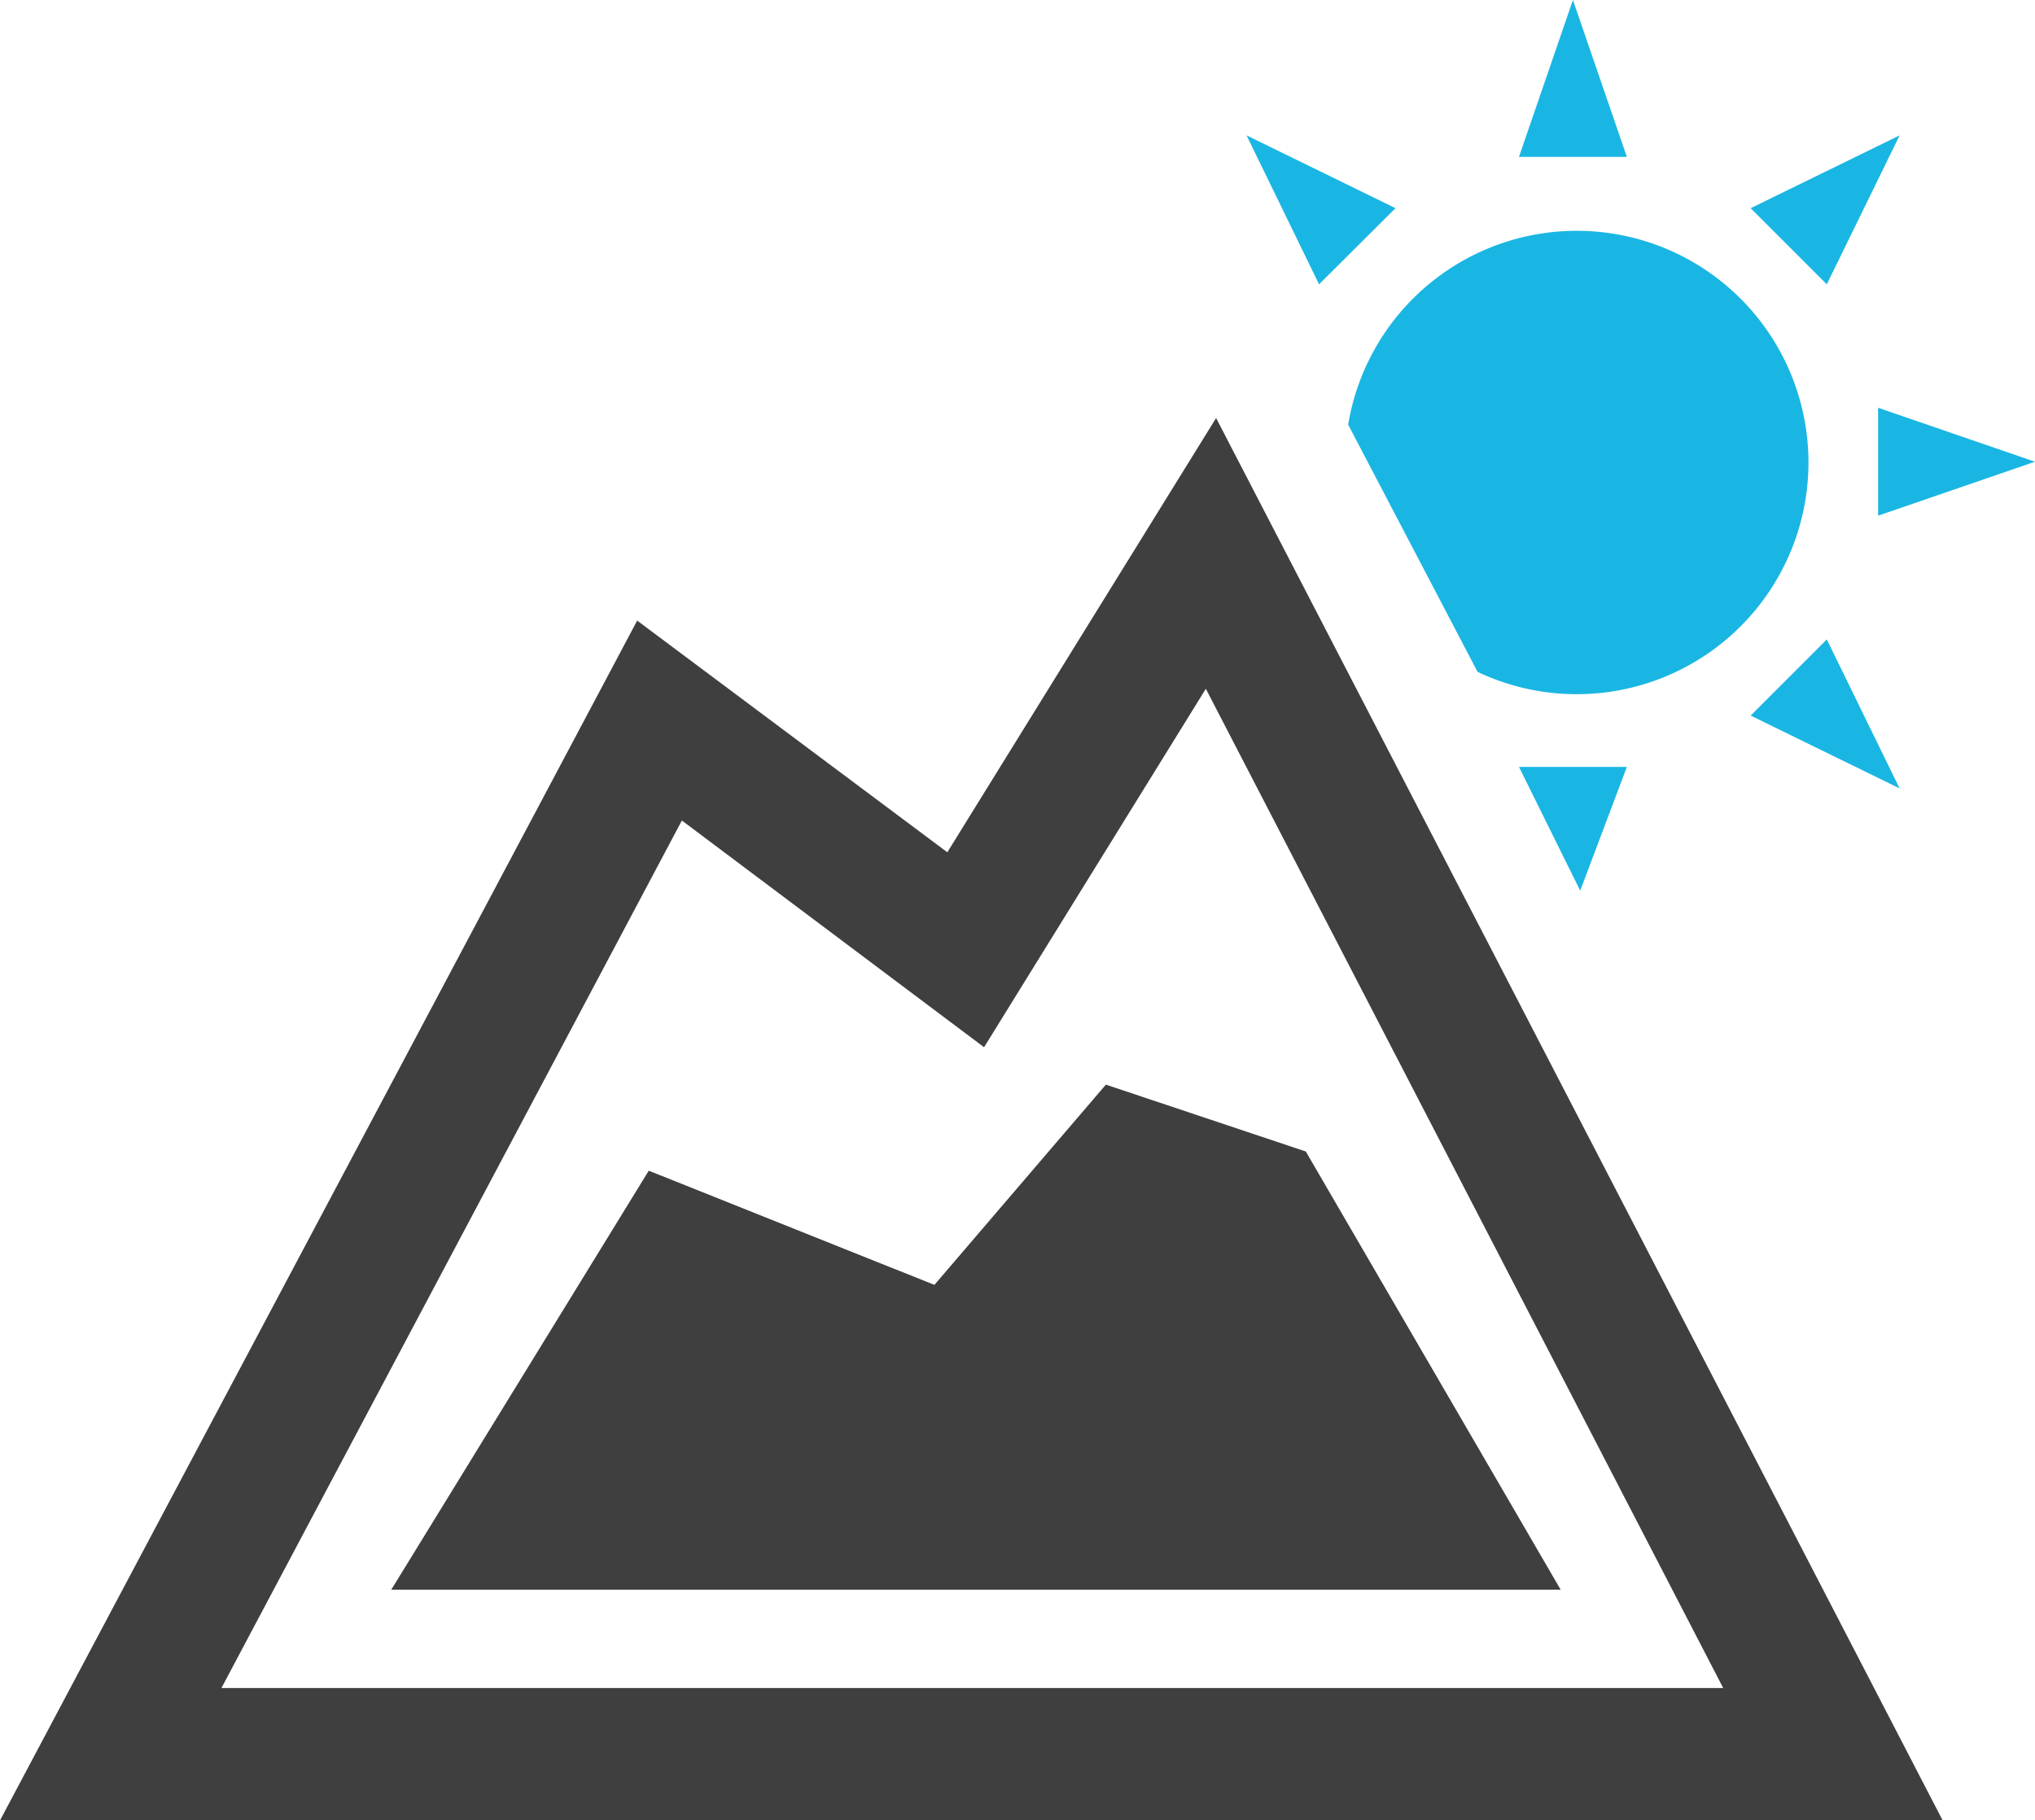
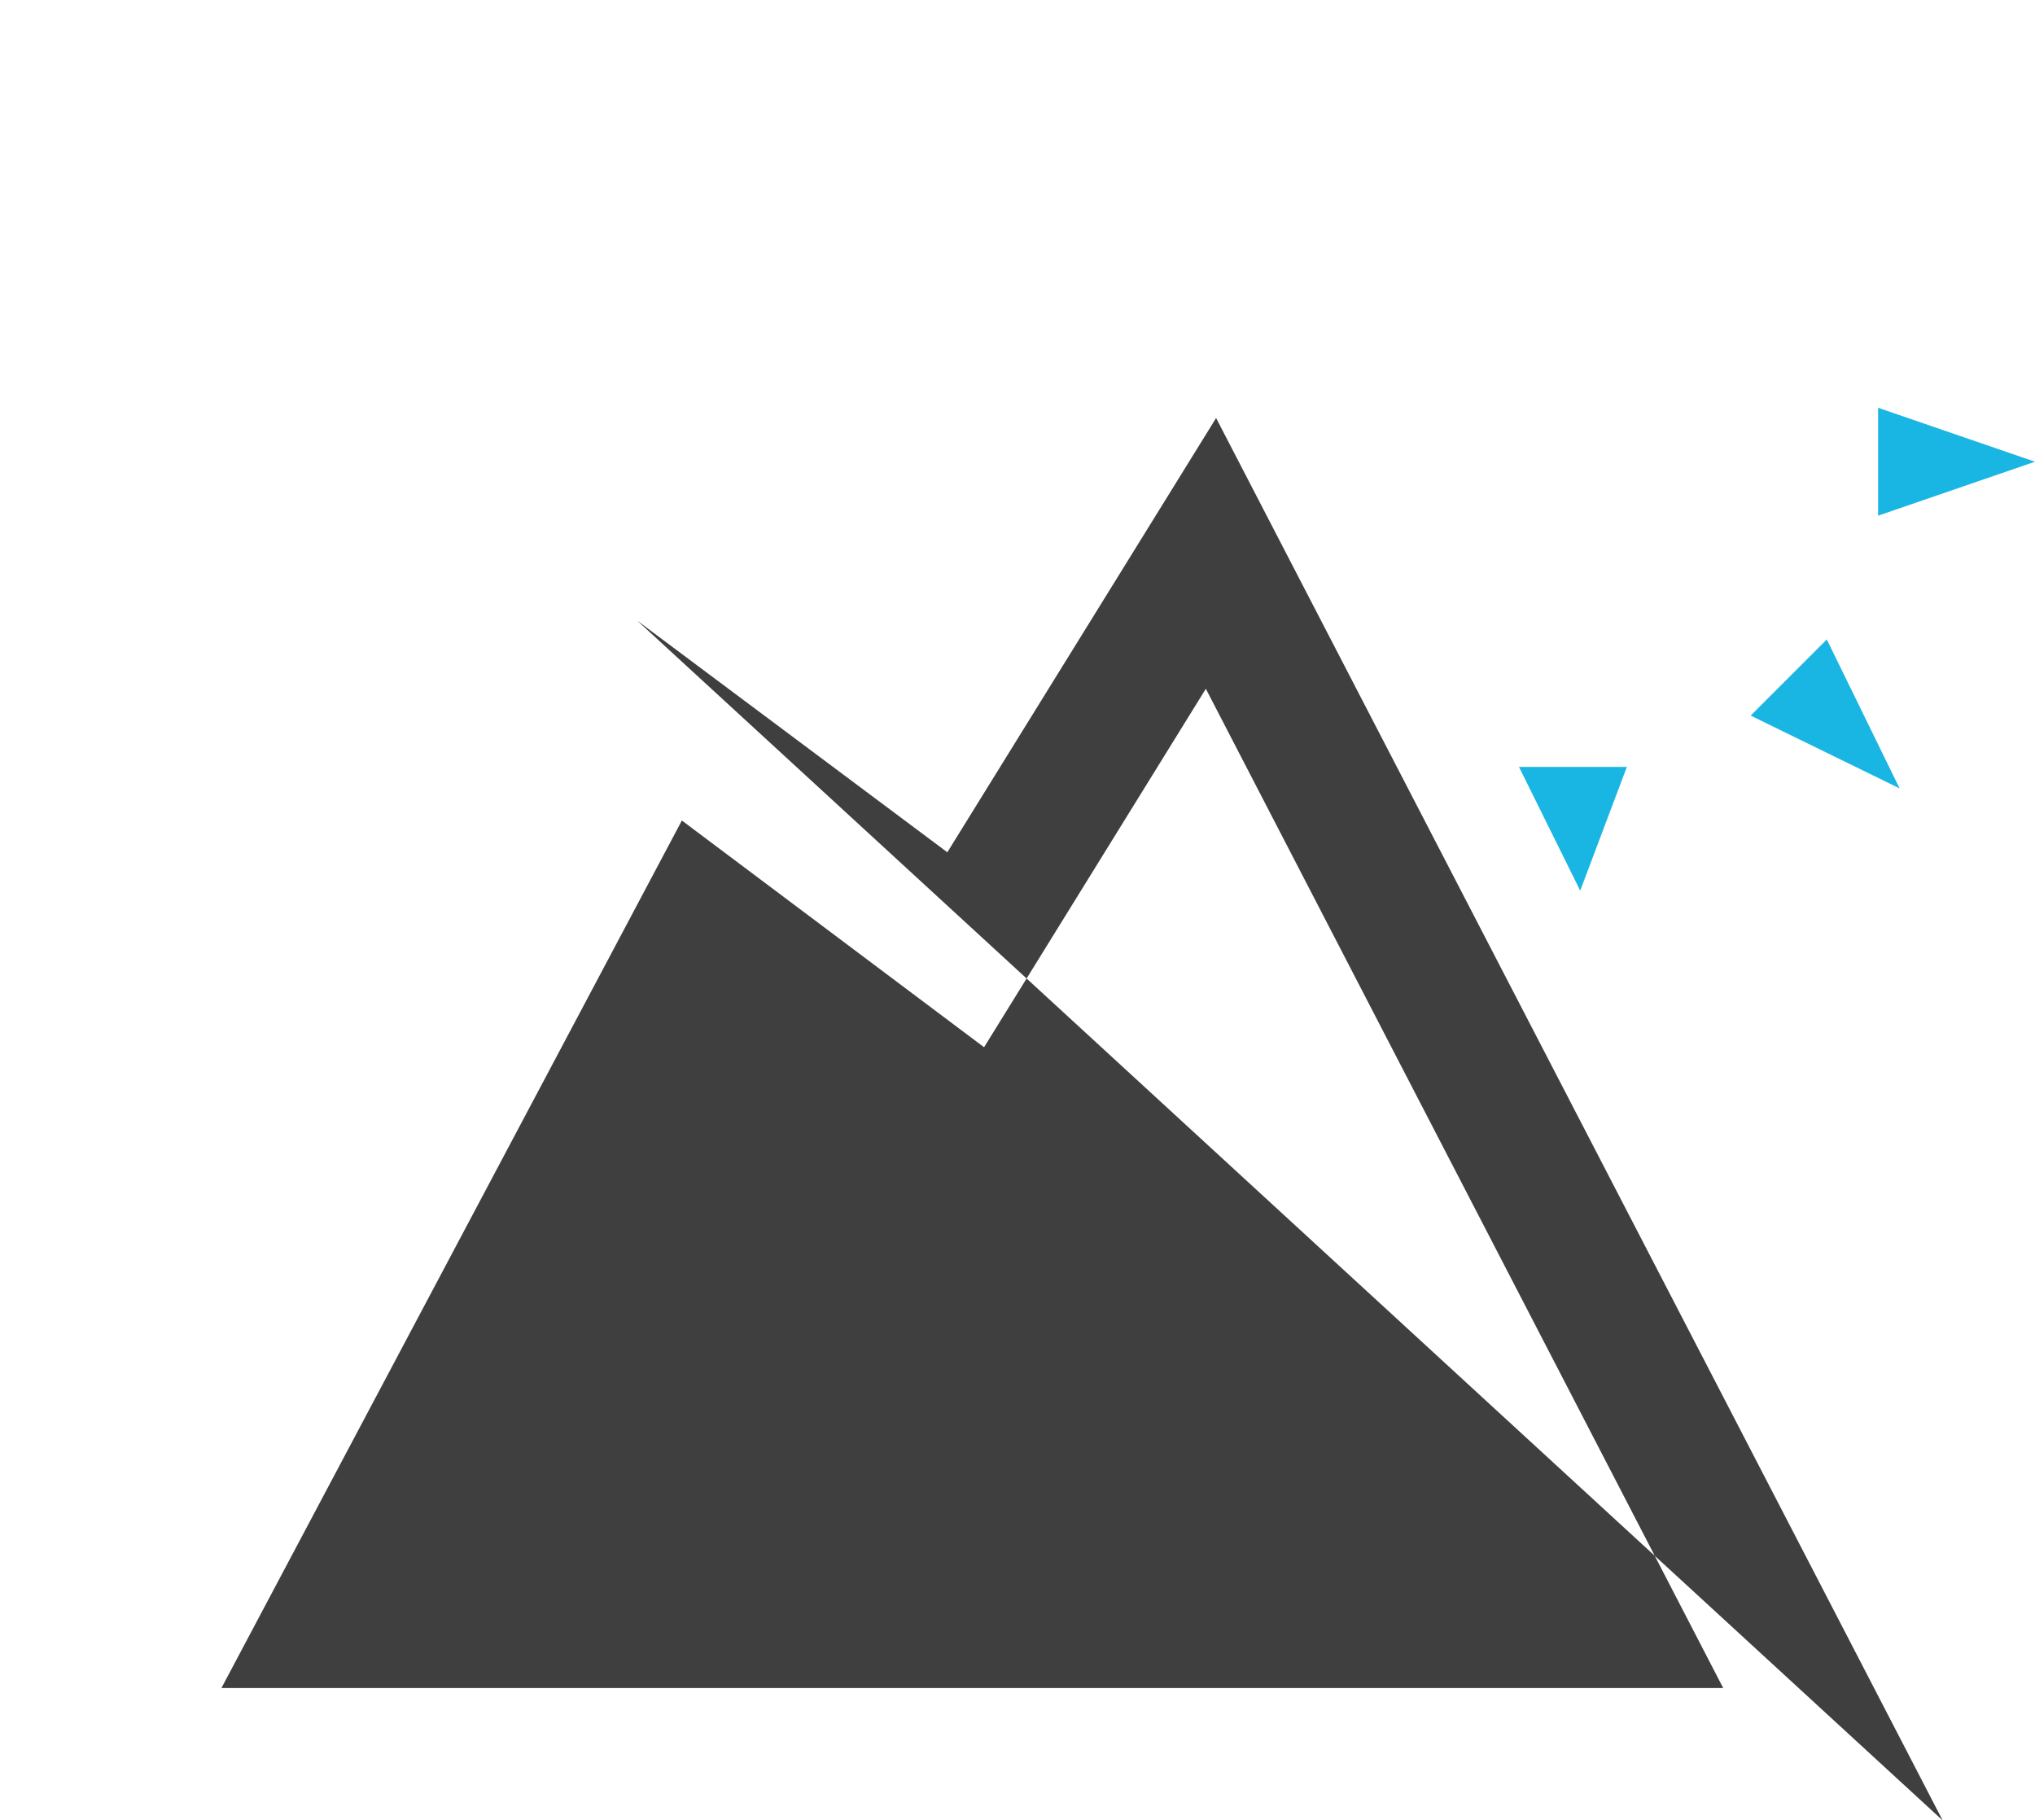
<svg xmlns="http://www.w3.org/2000/svg" viewBox="0 0 61.48 55">
  <defs>
    <style>.outdoor-1{fill:#1ab6e3;}.outdoor-2{fill:#3f3f40;}</style>
  </defs>
  <title>outdoor</title>
  <g id="Ebene_2" data-name="Ebene 2">
    <g id="Ebene_1-2" data-name="Ebene 1">
-       <polygon class="outdoor-1" points="55.19 8.59 57.39 4.09 52.89 6.29 55.19 8.59" />
      <polygon class="outdoor-1" points="56.74 15.58 61.48 13.95 56.74 12.32 56.74 15.58" />
-       <polygon class="outdoor-1" points="39.85 8.59 37.66 4.09 42.16 6.29 39.85 8.59" />
      <polygon class="outdoor-1" points="52.89 21.62 57.39 23.82 55.19 19.32 52.89 21.62" />
-       <polygon class="outdoor-1" points="45.89 4.74 47.52 0 49.15 4.74 45.89 4.74" />
      <polygon class="outdoor-1" points="45.89 23.17 47.74 26.91 49.15 23.17 45.89 23.17" />
-       <path class="outdoor-1" d="M44.64,20.3a7,7,0,1,0-3.91-7.47Z" />
-       <polygon class="outdoor-2" points="11.82 48.03 19.6 35.37 28.23 38.82 33.41 32.77 39.45 34.79 47.15 48.03 11.82 48.03" />
-       <path class="outdoor-2" d="M58.69,55H0L19.25,18.75l9.37,7,8.12-13.12Zm-52-4H52.06L36.43,20.81l-6.7,10.83L20.6,24.79Z" />
+       <path class="outdoor-2" d="M58.69,55L19.25,18.75l9.37,7,8.12-13.12Zm-52-4H52.06L36.43,20.81l-6.7,10.83L20.6,24.79Z" />
    </g>
  </g>
</svg>